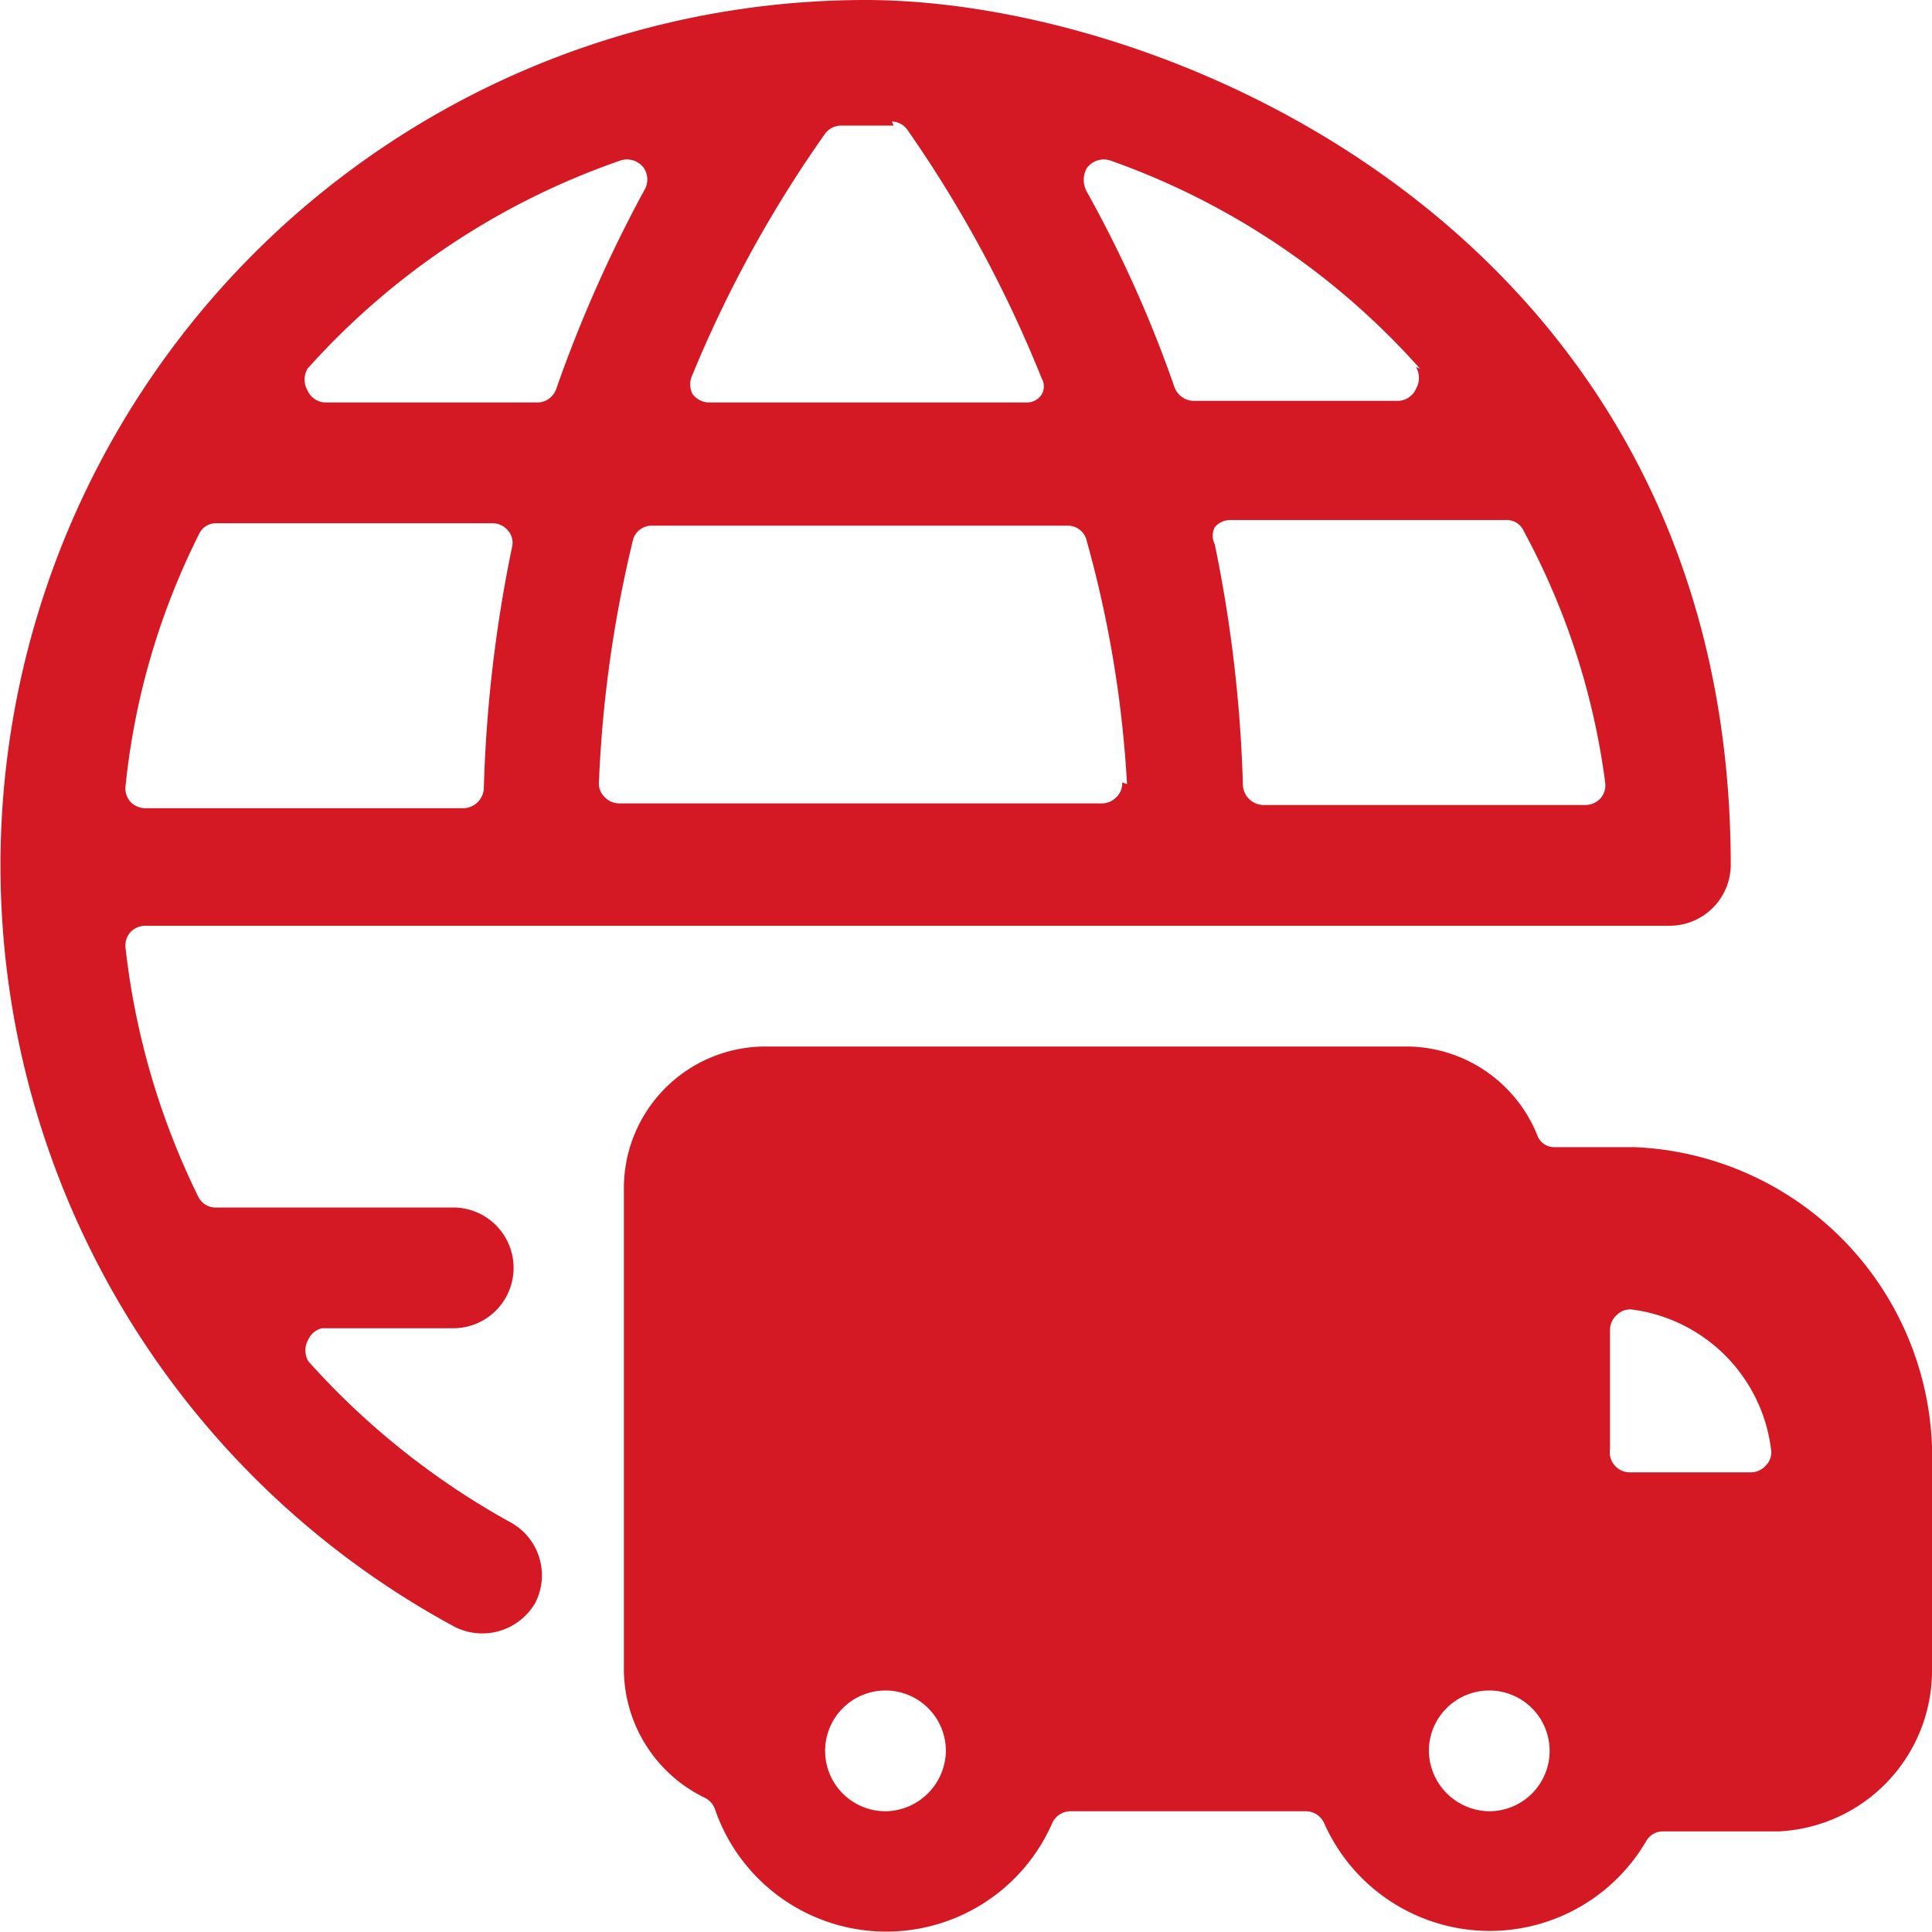
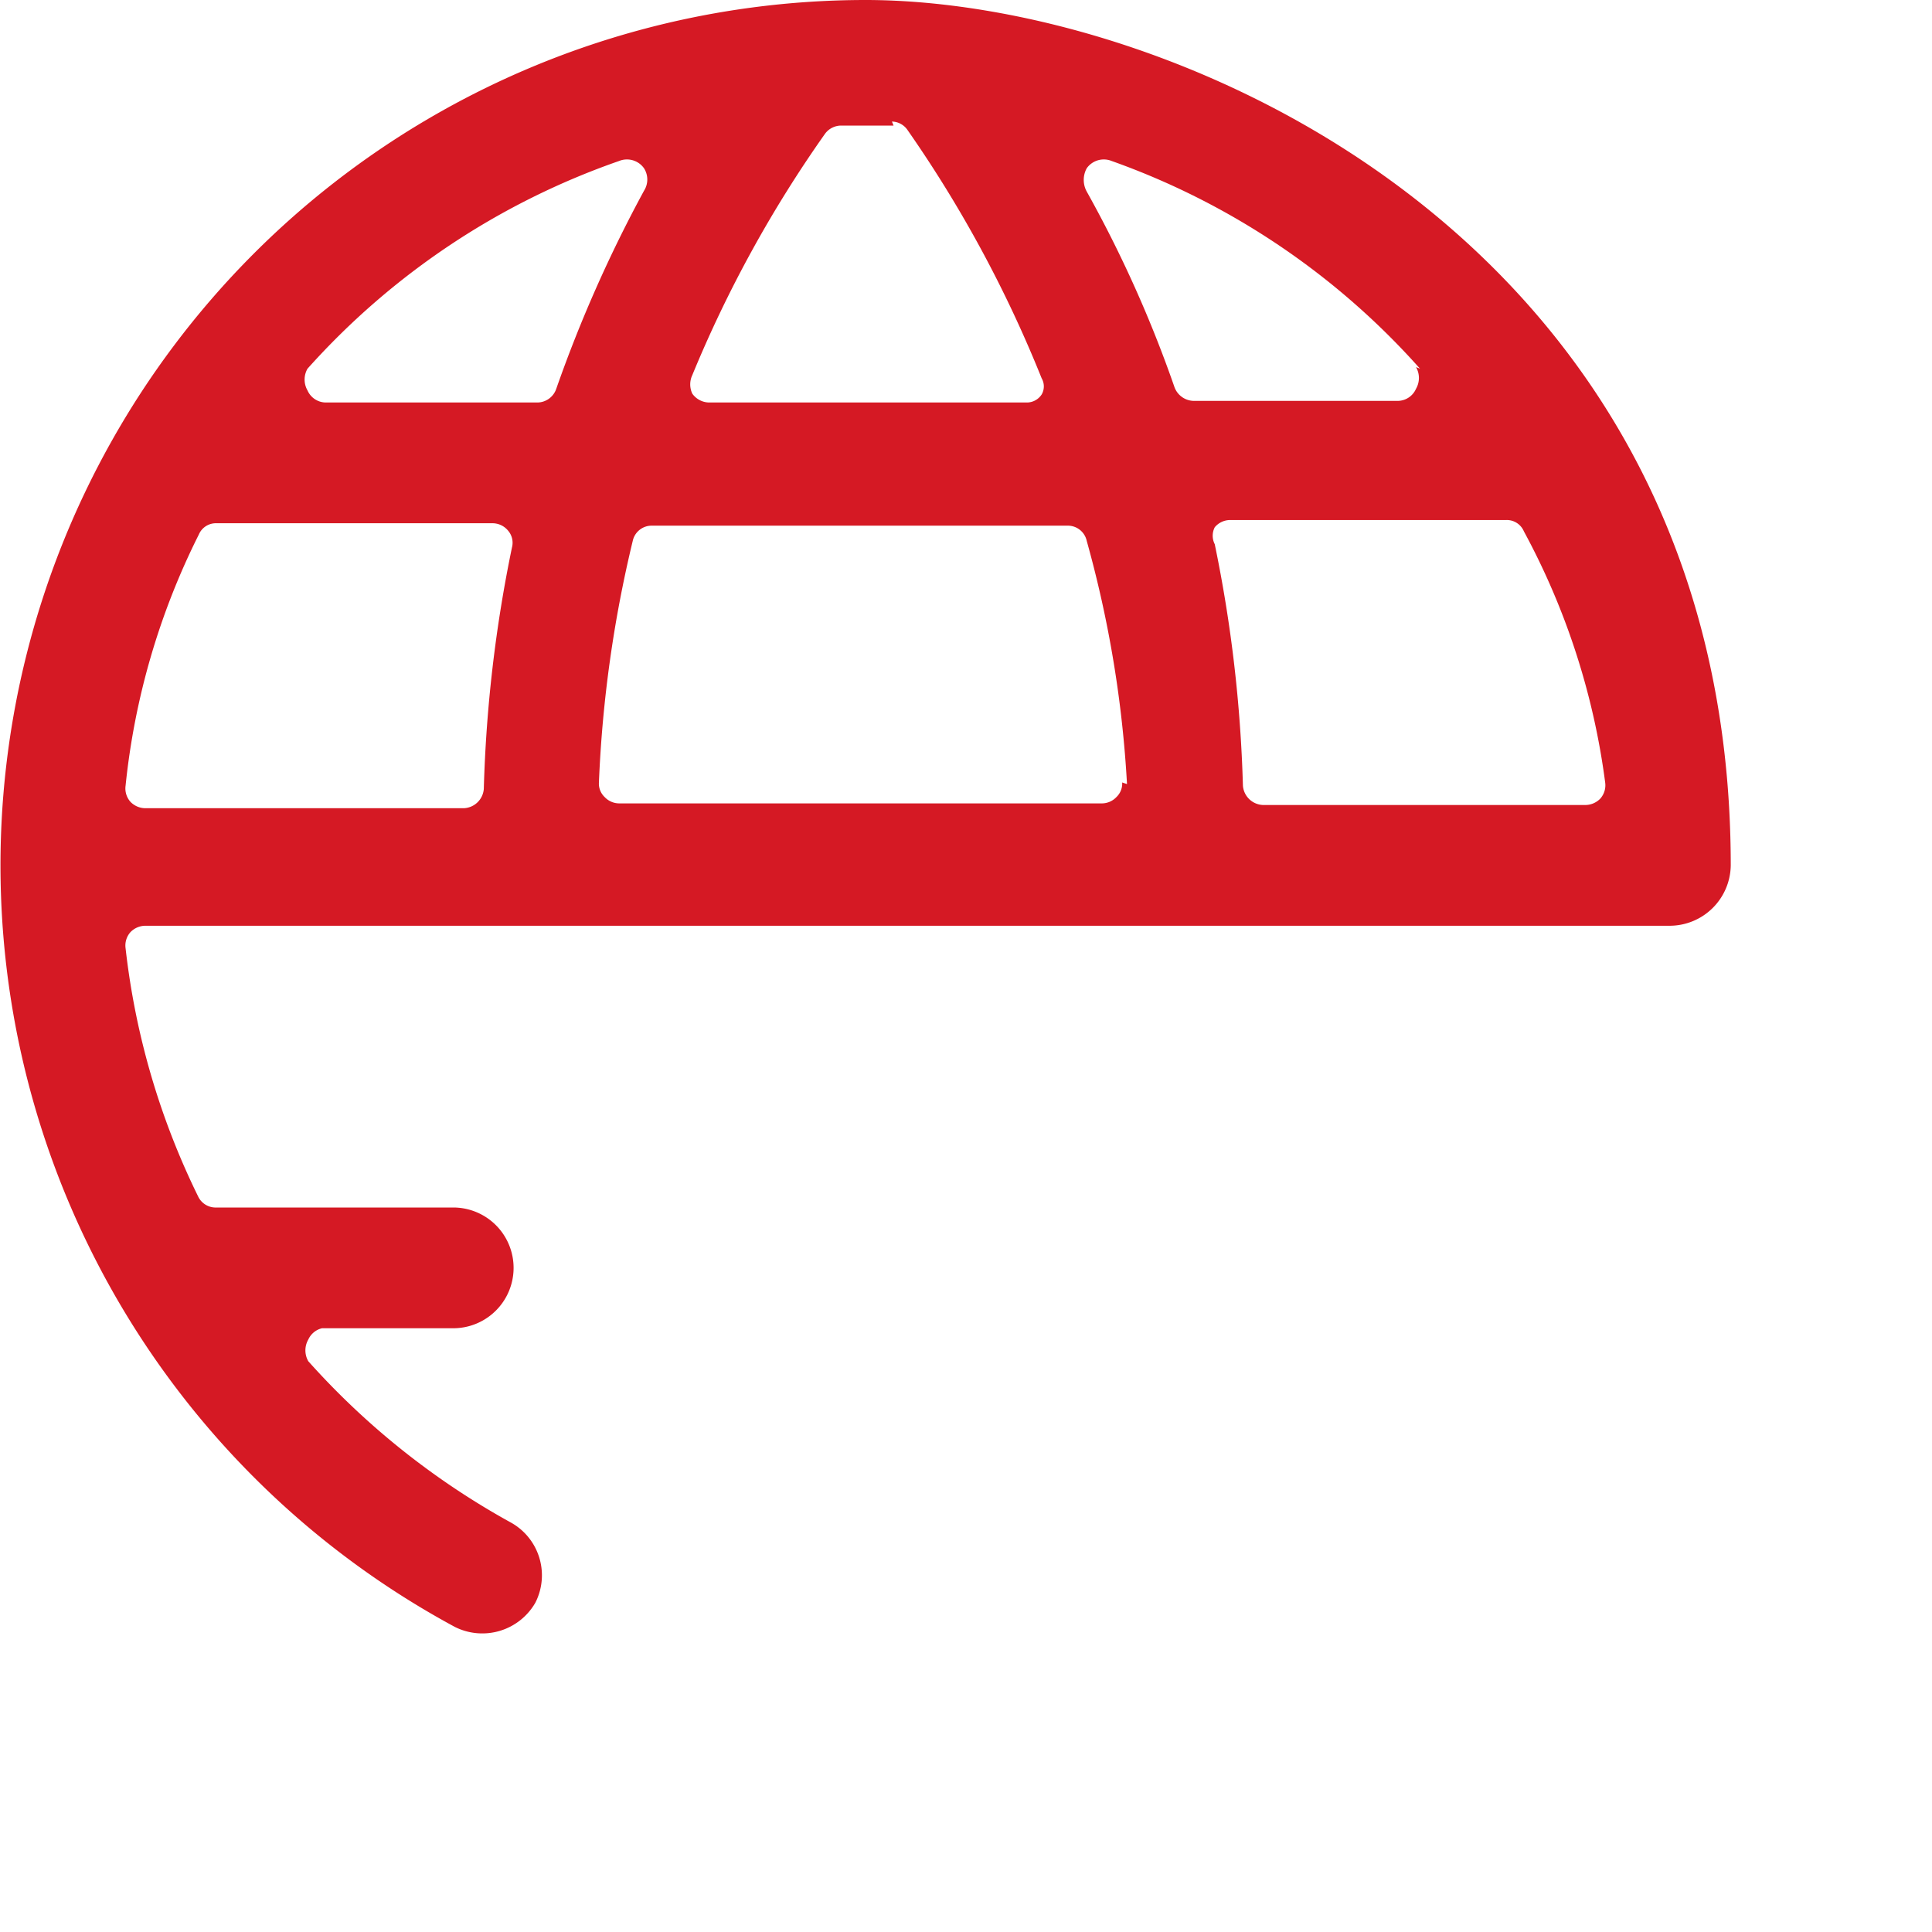
<svg xmlns="http://www.w3.org/2000/svg" viewBox="0 0 24 24">
  <g>
    <path d="M20.69,11.5h.06a.76.76,0,0,0,.75-.75C21.5,3,14.62,0,10.75,0a10.75,10.75,0,0,0-5.1,20.21.76.76,0,0,0,1-.3.75.75,0,0,0-.31-1,9.56,9.56,0,0,1-2.51-2,.27.27,0,0,1,0-.27A.25.25,0,0,1,4,16.5H5.63a.75.75,0,0,0,0-1.5H2.69a.24.24,0,0,1-.23-.14,9.36,9.36,0,0,1-.9-3.08.25.25,0,0,1,.06-.2.26.26,0,0,1,.19-.08ZM2.47,6.64a.23.23,0,0,1,.22-.14H6.12a.25.25,0,0,1,.19.09.23.23,0,0,1,.05.21,17.1,17.1,0,0,0-.35,3,.26.26,0,0,1-.25.24H1.81a.26.26,0,0,1-.19-.08.25.25,0,0,1-.06-.2A9,9,0,0,1,2.47,6.64ZM19.94,9.72a.25.25,0,0,1-.06.2.26.26,0,0,1-.19.08h-4a.26.26,0,0,1-.25-.24,17.1,17.1,0,0,0-.35-3,.23.23,0,0,1,0-.21.25.25,0,0,1,.19-.09h3.43a.23.23,0,0,1,.22.14A9,9,0,0,1,19.94,9.72Zm-6,0a.23.23,0,0,1-.07.18.25.25,0,0,1-.18.08h-6a.25.25,0,0,1-.18-.08.23.23,0,0,1-.07-.18,15.45,15.45,0,0,1,.42-3,.24.24,0,0,1,.24-.19h5.16a.24.24,0,0,1,.24.19A14.1,14.1,0,0,1,14,9.74Zm3.65-5.16a.27.27,0,0,1,0,.27.25.25,0,0,1-.23.15H14.83a.26.26,0,0,1-.24-.17A15.26,15.26,0,0,0,13.5,2.38a.3.3,0,0,1,0-.29A.26.26,0,0,1,13.81,2,9.29,9.29,0,0,1,17.64,4.58ZM11.08,1.51a.24.24,0,0,1,.19.1A15.42,15.42,0,0,1,12.94,4.7a.2.2,0,0,1,0,.2.22.22,0,0,1-.18.1H8.81a.26.26,0,0,1-.21-.11.27.27,0,0,1,0-.23,15.27,15.27,0,0,1,1.65-3,.25.25,0,0,1,.2-.1h.65ZM7.69,2A.26.26,0,0,1,8,2.09a.26.26,0,0,1,0,.28A16.76,16.76,0,0,0,6.91,4.83.25.25,0,0,1,6.67,5H4.05a.25.25,0,0,1-.23-.15.27.27,0,0,1,0-.27A9.29,9.29,0,0,1,7.69,2Z" fill="#d51924" />
-     <path d="M20.3,14.25h-1a.22.22,0,0,1-.2-.14A1.76,1.76,0,0,0,17.5,13h-8a1.76,1.76,0,0,0-1.75,1.75v6a1.78,1.78,0,0,0,1,1.58.25.25,0,0,1,.13.14,2.25,2.25,0,0,0,4.19.18.25.25,0,0,1,.23-.15h2.92a.25.25,0,0,1,.23.15,2.25,2.25,0,0,0,4,.22.24.24,0,0,1,.21-.12H22.1a2,2,0,0,0,1.9-2v-2.5A3.86,3.86,0,0,0,20.3,14.25Zm-2.55,7.5a.75.75,0,1,1,.75.75A.76.76,0,0,1,17.75,21.75ZM11,22.5a.75.75,0,1,1,.75-.75A.76.76,0,0,1,11,22.5ZM22,18a.23.23,0,0,1-.06.2.25.25,0,0,1-.19.09H20.25A.25.25,0,0,1,20,18V16.52a.25.25,0,0,1,.09-.19.23.23,0,0,1,.2-.06A2,2,0,0,1,22,18Z" fill="#d51924" />
  </g>
</svg>